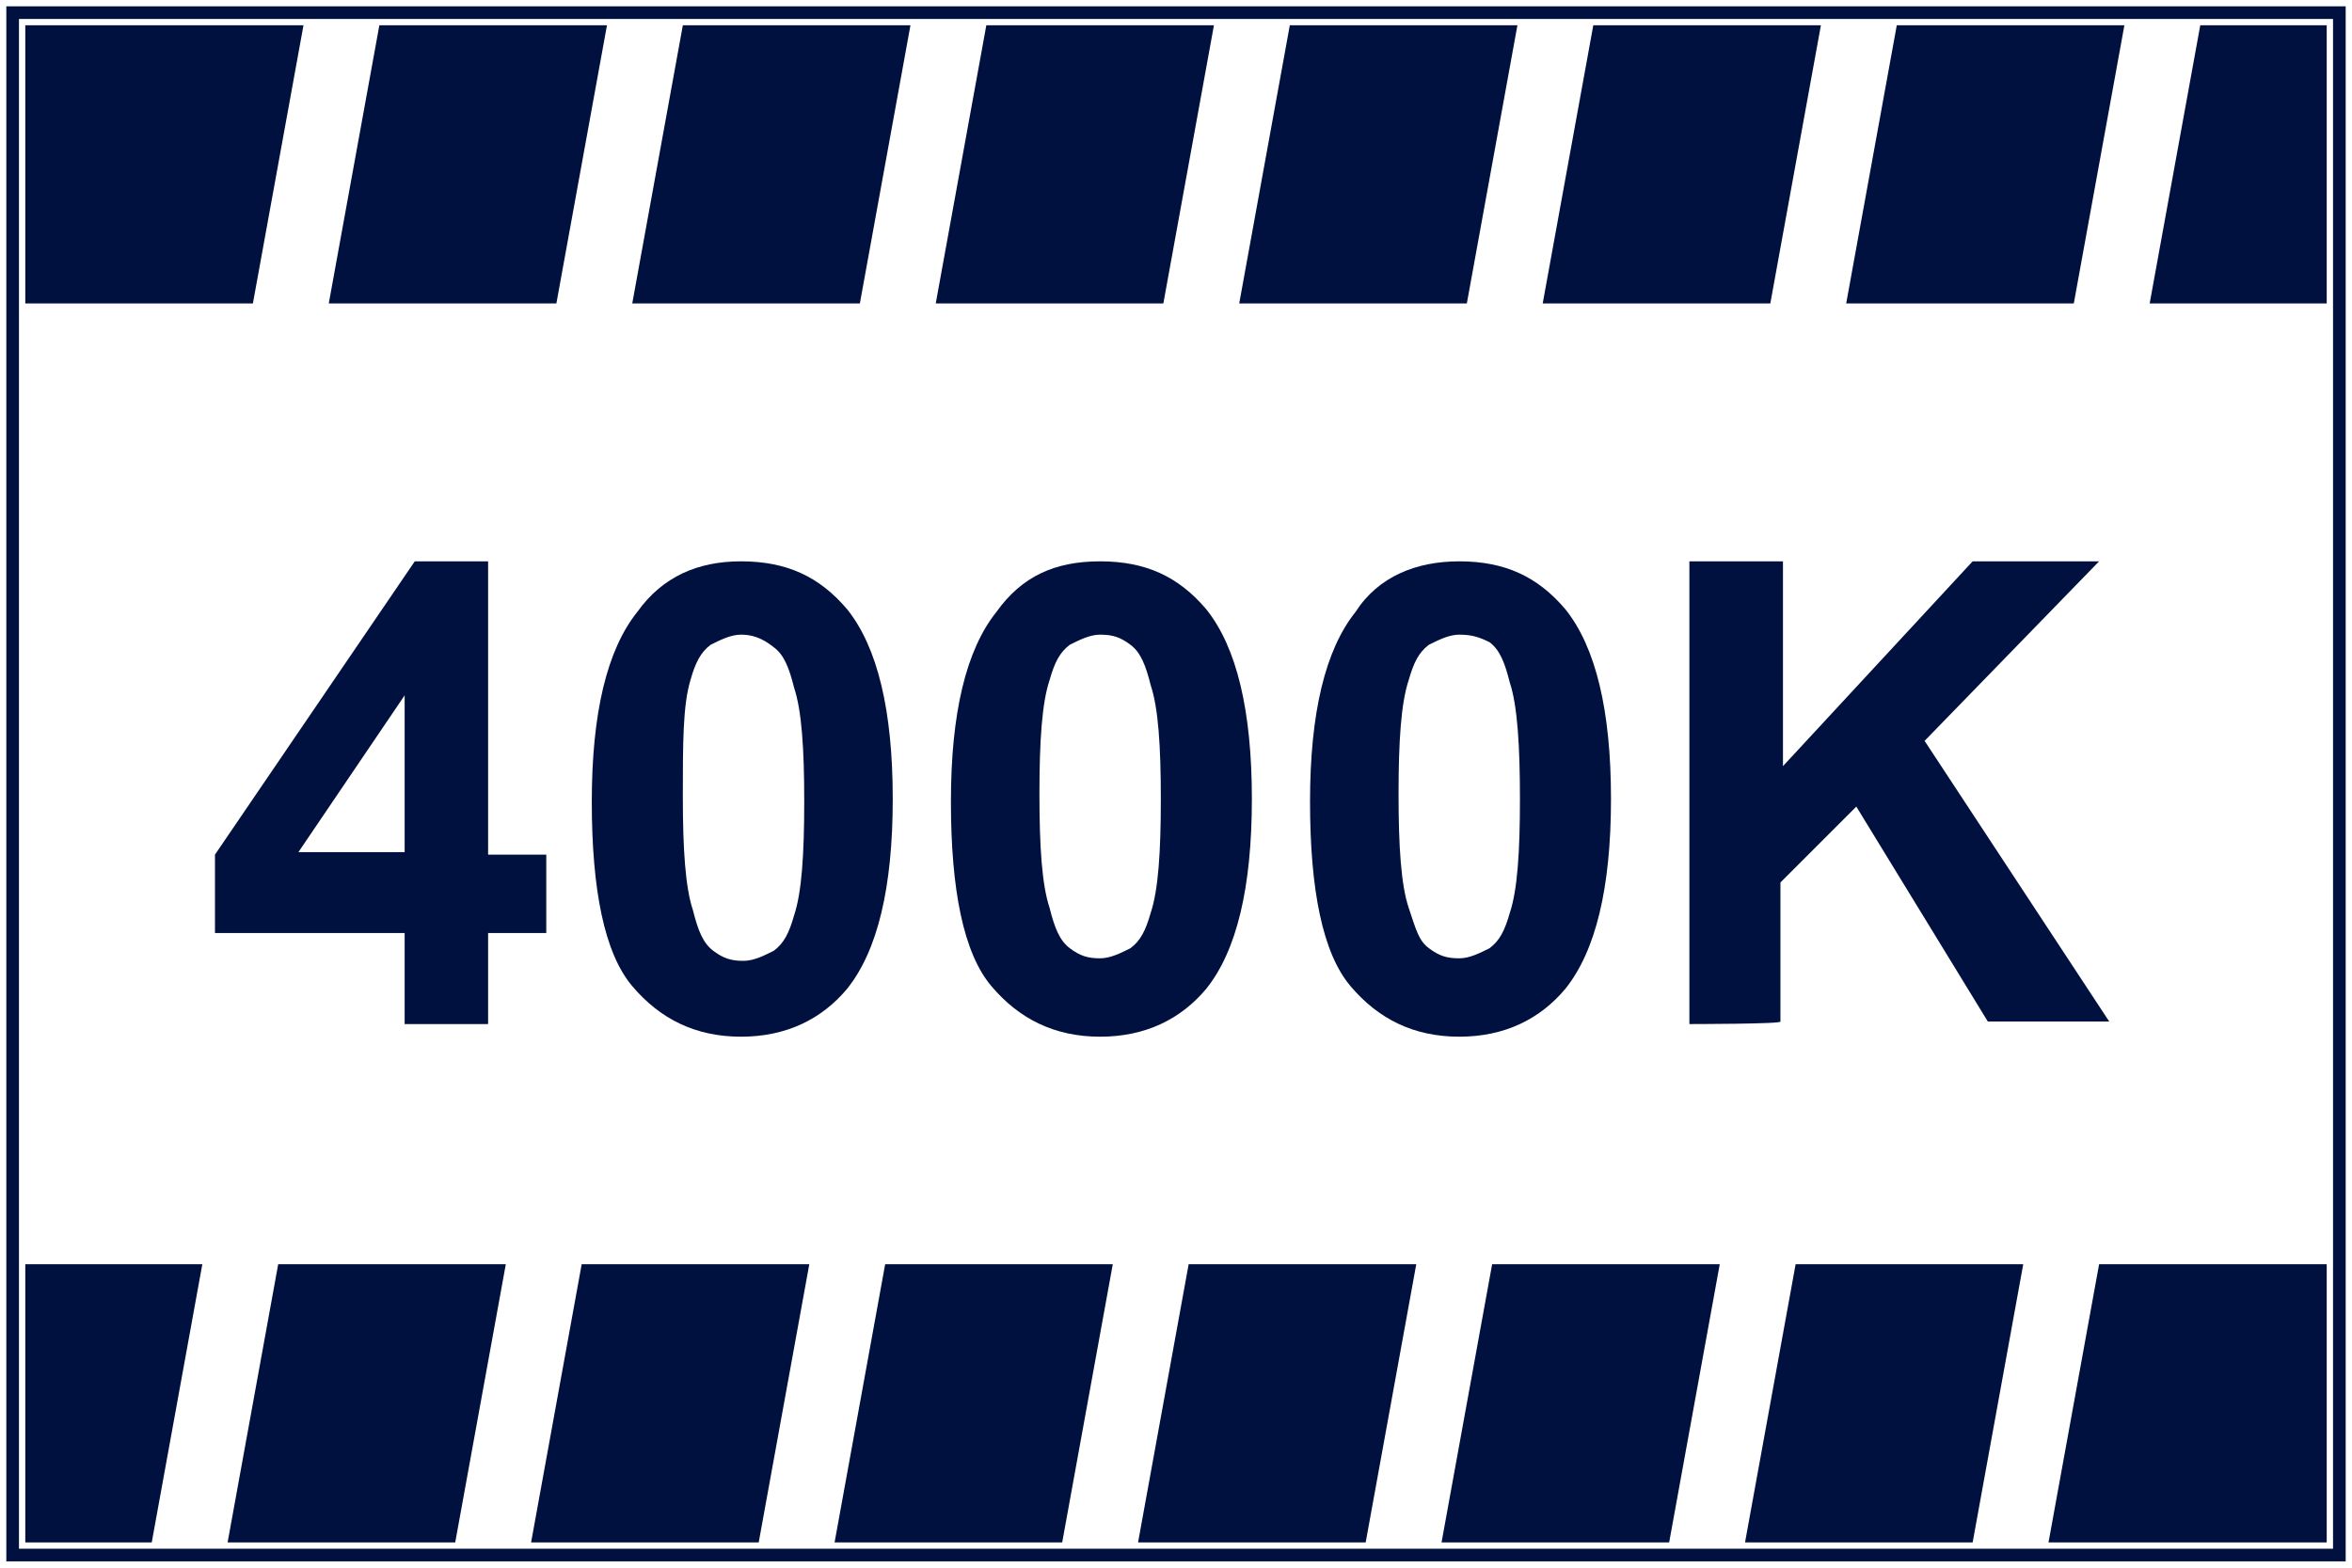
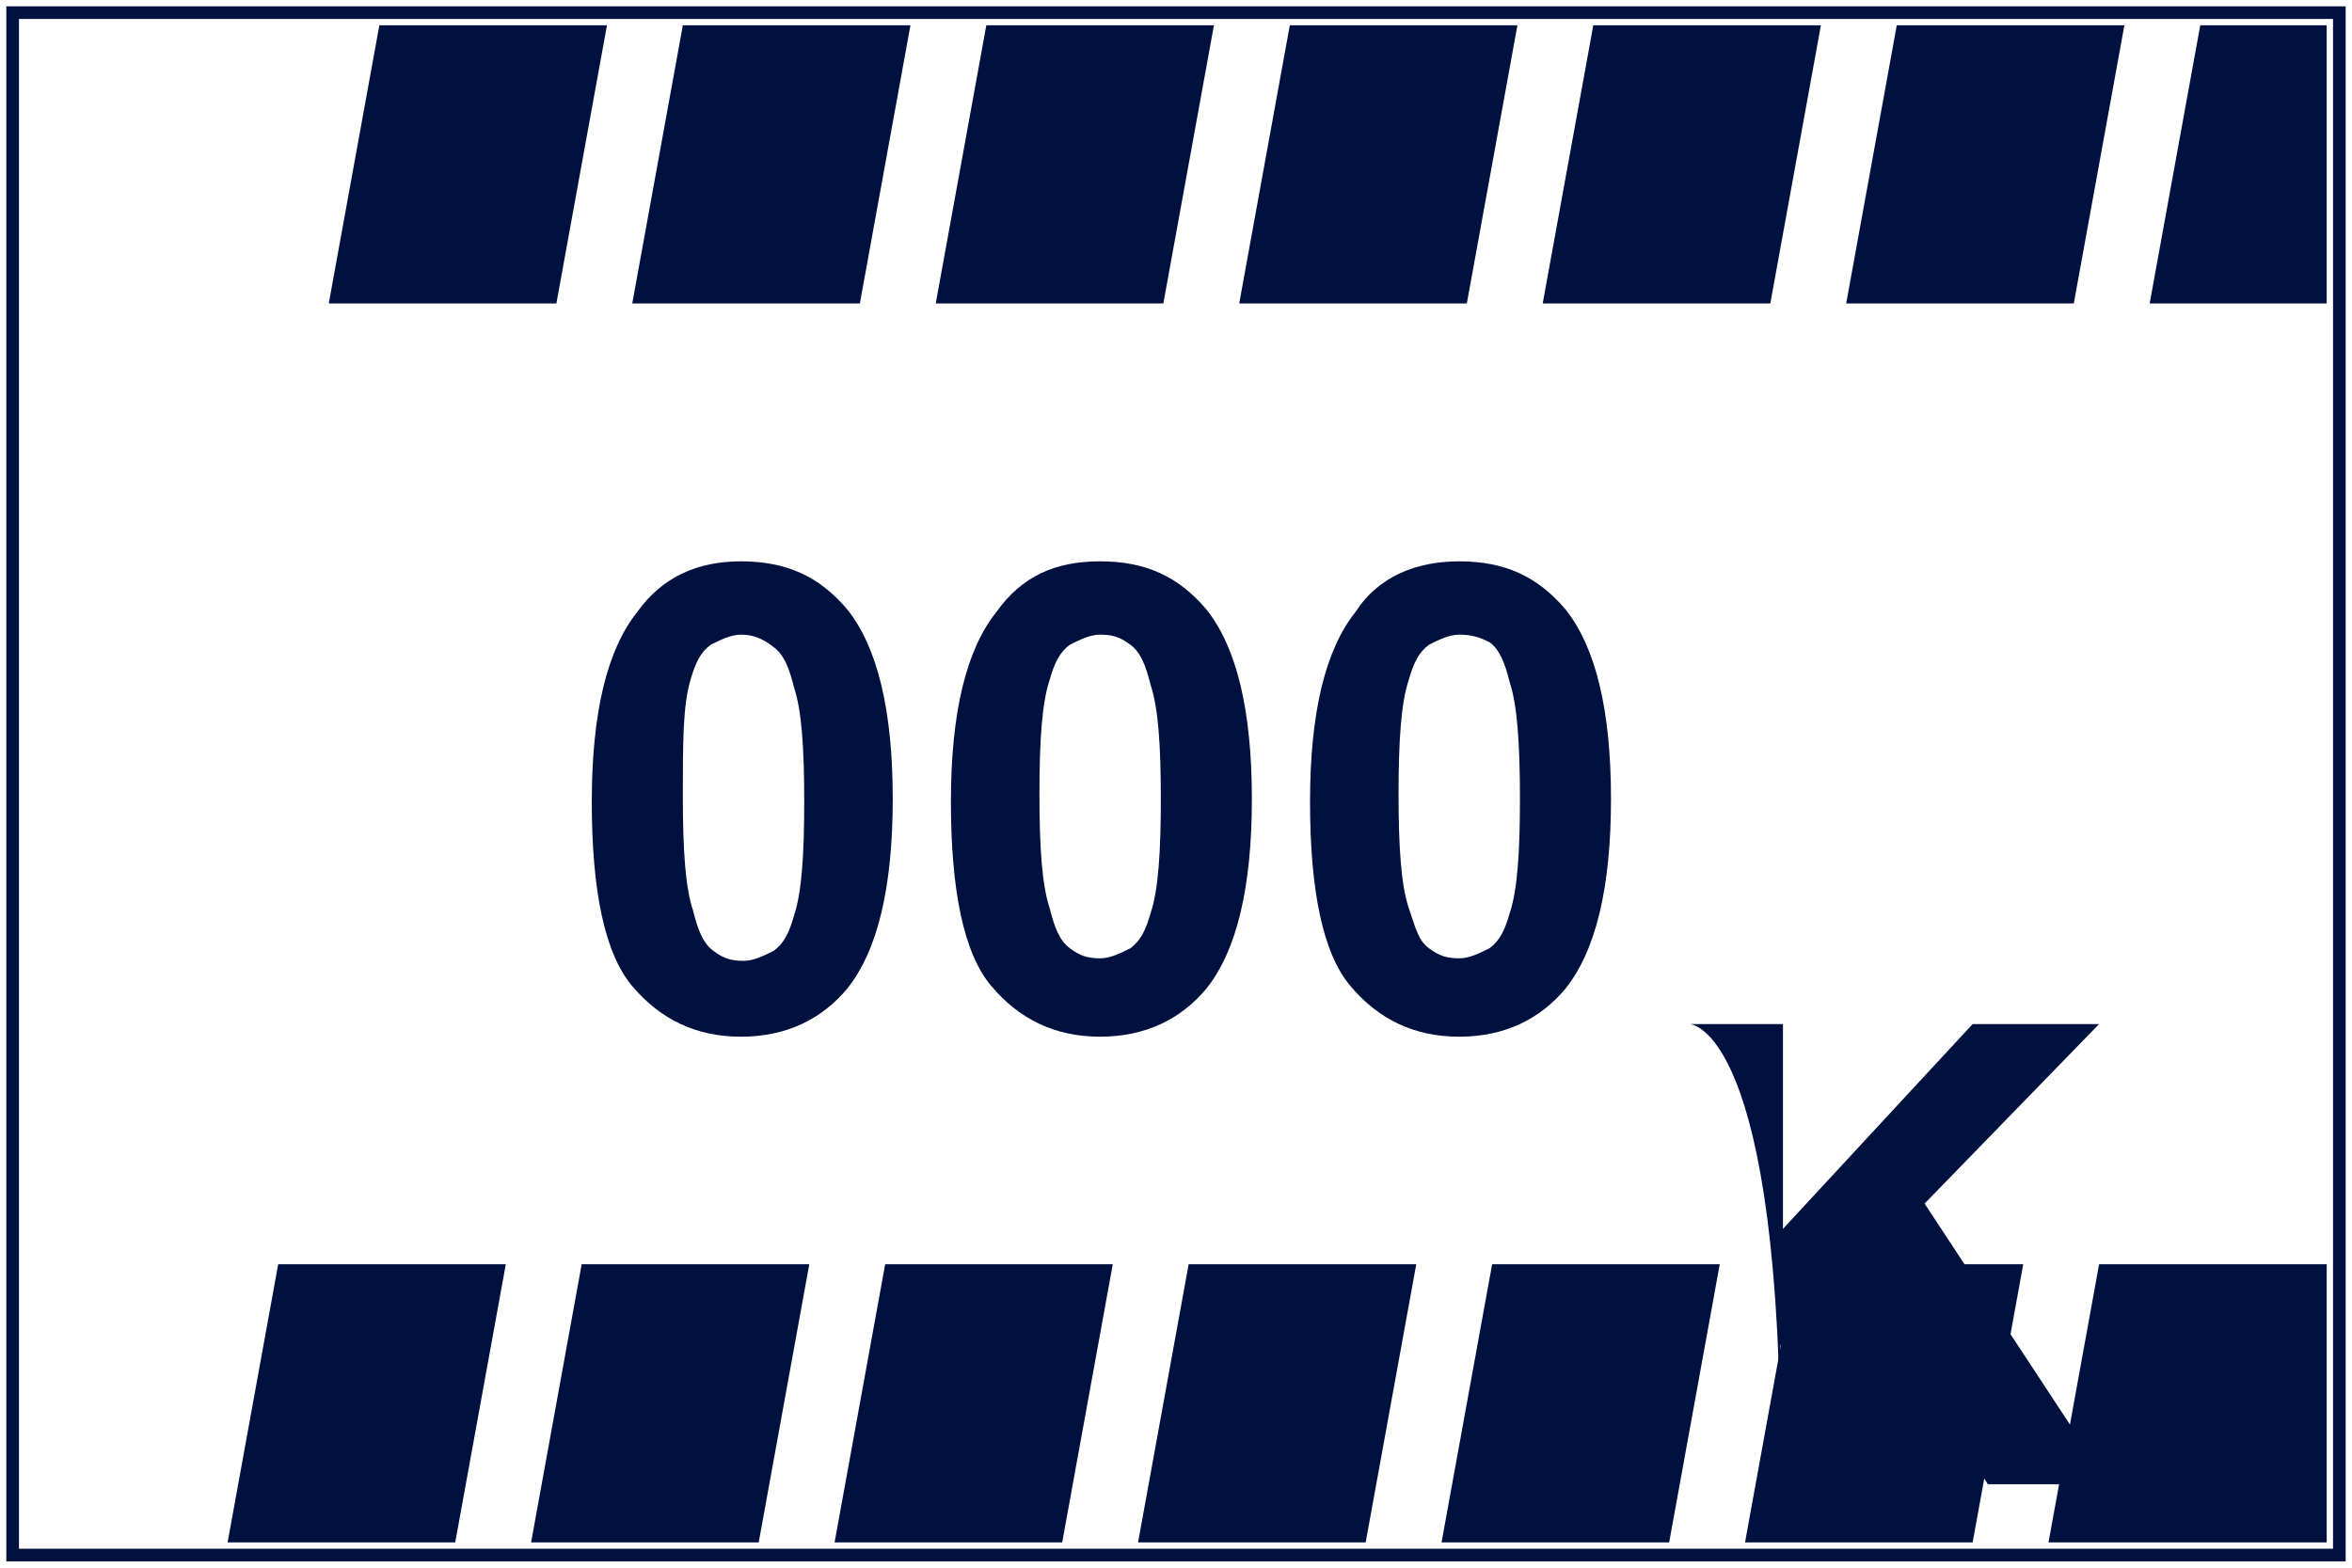
<svg xmlns="http://www.w3.org/2000/svg" version="1.1" id="圖層_1" x="0px" y="0px" viewBox="0 0 93 62" style="enable-background:new 0 0 93 62;" xml:space="preserve">
  <style type="text/css">
	.st0{fill:#00113F;}
	.st1{fill:none;stroke:#00113F;stroke-width:0.5;stroke-miterlimit:10;}
	.st2{fill:#222222;}
</style>
  <g>
-     <path class="st0" d="M16,40.5v-3.6H8.5v-3.1l7.9-11.6h2.9v11.6h2.3v3.1h-2.3v3.6H16z M16,33.7v-6.2l-4.2,6.2H16z" />
    <path class="st0" d="M29.3,22.2c1.8,0,3.1,0.6,4.2,1.9c1.2,1.5,1.8,4,1.8,7.5s-0.6,6-1.8,7.5c-1,1.2-2.4,1.9-4.2,1.9   c-1.8,0-3.2-0.7-4.3-2c-1.1-1.3-1.6-3.8-1.6-7.3s0.6-6,1.8-7.5C26.2,22.8,27.6,22.2,29.3,22.2z M29.3,25.1c-0.4,0-0.8,0.2-1.2,0.4   c-0.4,0.3-0.6,0.7-0.8,1.4c-0.3,1-0.3,2.5-0.3,4.6s0.1,3.6,0.4,4.5c0.2,0.8,0.4,1.3,0.8,1.6s0.7,0.4,1.2,0.4c0.4,0,0.8-0.2,1.2-0.4   c0.4-0.3,0.6-0.7,0.8-1.4c0.3-0.9,0.4-2.4,0.4-4.5s-0.1-3.6-0.4-4.5c-0.2-0.8-0.4-1.3-0.8-1.6C30.1,25.2,29.7,25.1,29.3,25.1z" />
    <path class="st0" d="M43.5,22.2c1.8,0,3.1,0.6,4.2,1.9c1.2,1.5,1.8,4,1.8,7.5s-0.6,6-1.8,7.5c-1,1.2-2.4,1.9-4.2,1.9   s-3.2-0.7-4.3-2s-1.6-3.8-1.6-7.3s0.6-6,1.8-7.5C40.4,22.8,41.7,22.2,43.5,22.2z M43.5,25.1c-0.4,0-0.8,0.2-1.2,0.4   c-0.4,0.3-0.6,0.7-0.8,1.4c-0.3,0.9-0.4,2.4-0.4,4.5s0.1,3.6,0.4,4.5c0.2,0.8,0.4,1.3,0.8,1.6c0.4,0.3,0.7,0.4,1.2,0.4   c0.4,0,0.8-0.2,1.2-0.4c0.4-0.3,0.6-0.7,0.8-1.4c0.3-0.9,0.4-2.4,0.4-4.5s-0.1-3.6-0.4-4.5c-0.2-0.8-0.4-1.3-0.8-1.6   C44.3,25.2,44,25.1,43.5,25.1z" />
    <path class="st0" d="M57.7,22.2c1.8,0,3.1,0.6,4.2,1.9c1.2,1.5,1.8,4,1.8,7.5s-0.6,6-1.8,7.5c-1,1.2-2.4,1.9-4.2,1.9   s-3.2-0.7-4.3-2s-1.6-3.8-1.6-7.3s0.6-6,1.8-7.5C54.5,22.8,56,22.2,57.7,22.2z M57.7,25.1c-0.4,0-0.8,0.2-1.2,0.4   c-0.4,0.3-0.6,0.7-0.8,1.4c-0.3,0.9-0.4,2.4-0.4,4.5s0.1,3.6,0.4,4.5s0.4,1.3,0.8,1.6c0.4,0.3,0.7,0.4,1.2,0.4   c0.4,0,0.8-0.2,1.2-0.4c0.4-0.3,0.6-0.7,0.8-1.4c0.3-0.9,0.4-2.4,0.4-4.5S60,27.9,59.7,27c-0.2-0.8-0.4-1.3-0.8-1.6   C58.5,25.2,58.2,25.1,57.7,25.1z" />
-     <path class="st0" d="M66.8,40.5V22.2h3.7v8.1l7.5-8.1h5l-6.9,7.1l7.3,11.1h-4.8l-5.2-8.5l-3,3v5.5C70.5,40.5,66.8,40.5,66.8,40.5z" />
+     <path class="st0" d="M66.8,40.5h3.7v8.1l7.5-8.1h5l-6.9,7.1l7.3,11.1h-4.8l-5.2-8.5l-3,3v5.5C70.5,40.5,66.8,40.5,66.8,40.5z" />
  </g>
  <rect x="0.5" y="0.5" class="st1" width="92" height="61" />
  <path class="st2" d="M1,34" />
-   <polygon class="st0" points="10,12 1,12 1,1 12,1 " />
  <polygon class="st0" points="22,12 13,12 15,1 24,1 " />
  <polygon class="st0" points="34,12 25,12 27,1 36,1 " />
  <polygon class="st0" points="46,12 37,12 39,1 48,1 " />
  <polygon class="st0" points="58,12 49,12 51,1 60,1 " />
  <polygon class="st0" points="70,12 61,12 63,1 72,1 " />
  <polygon class="st0" points="82,12 73,12 75,1 84,1 " />
  <polygon class="st0" points="92,12 85,12 87,1 92,1 " />
  <polygon class="st0" points="83,50 92,50 92,61 81,61 " />
  <polygon class="st0" points="71,50 80,50 78,61 69,61 " />
  <polygon class="st0" points="59,50 68,50 66,61 57,61 " />
  <polygon class="st0" points="47,50 56,50 54,61 45,61 " />
  <polygon class="st0" points="35,50 44,50 42,61 33,61 " />
  <polygon class="st0" points="23,50 32,50 30,61 21,61 " />
  <polygon class="st0" points="11,50 20,50 18,61 9,61 " />
-   <polygon class="st0" points="1,50 8,50 6,61 1,61 " />
</svg>